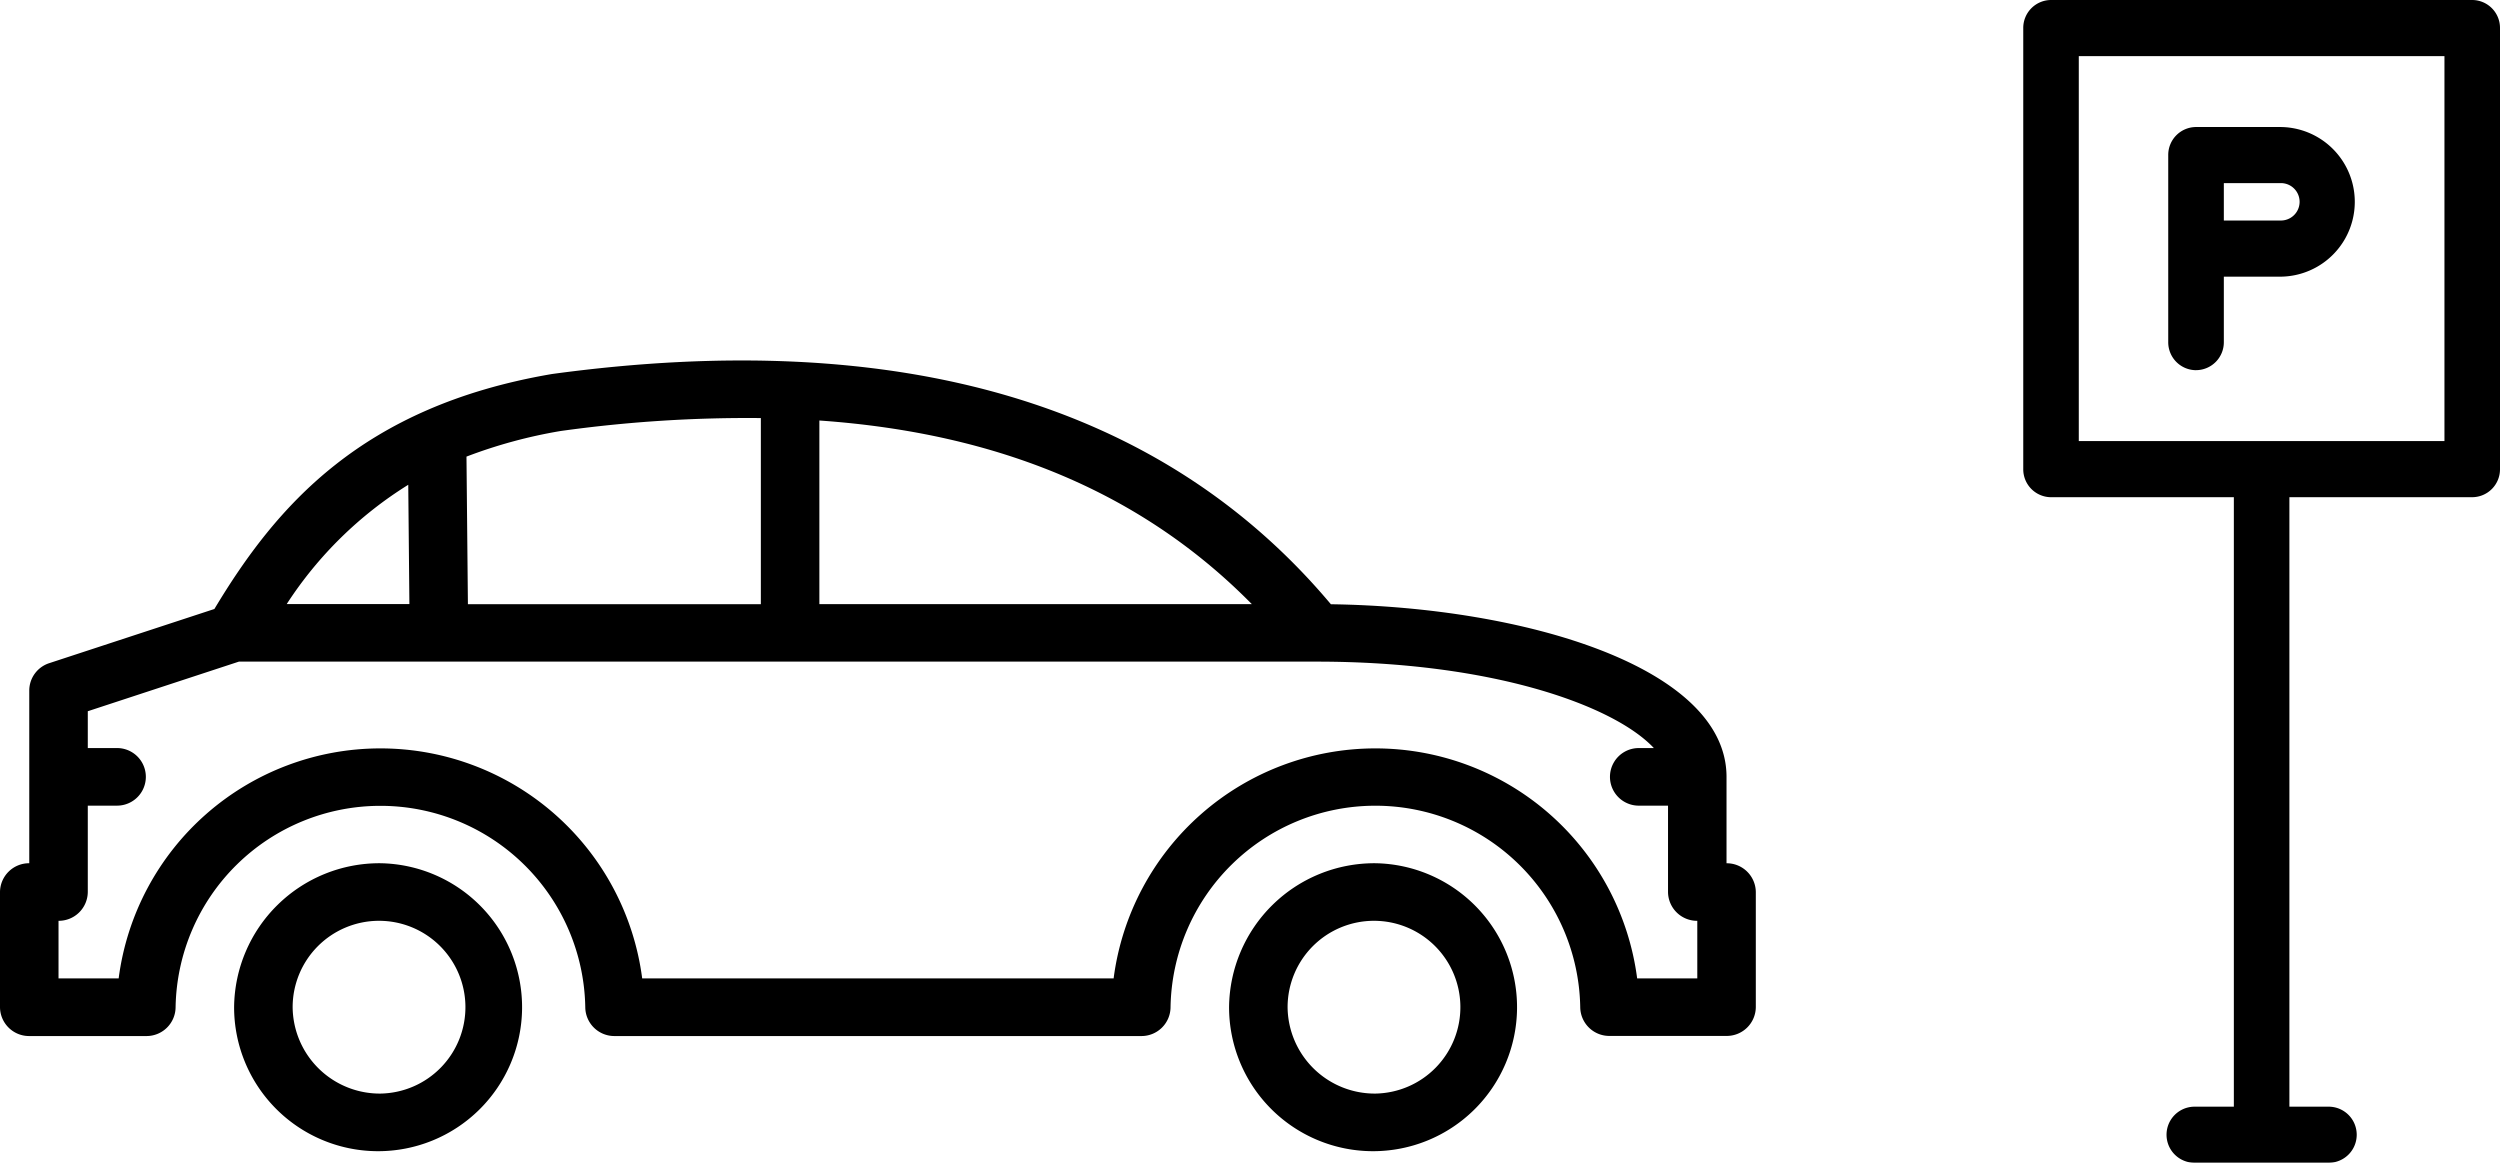
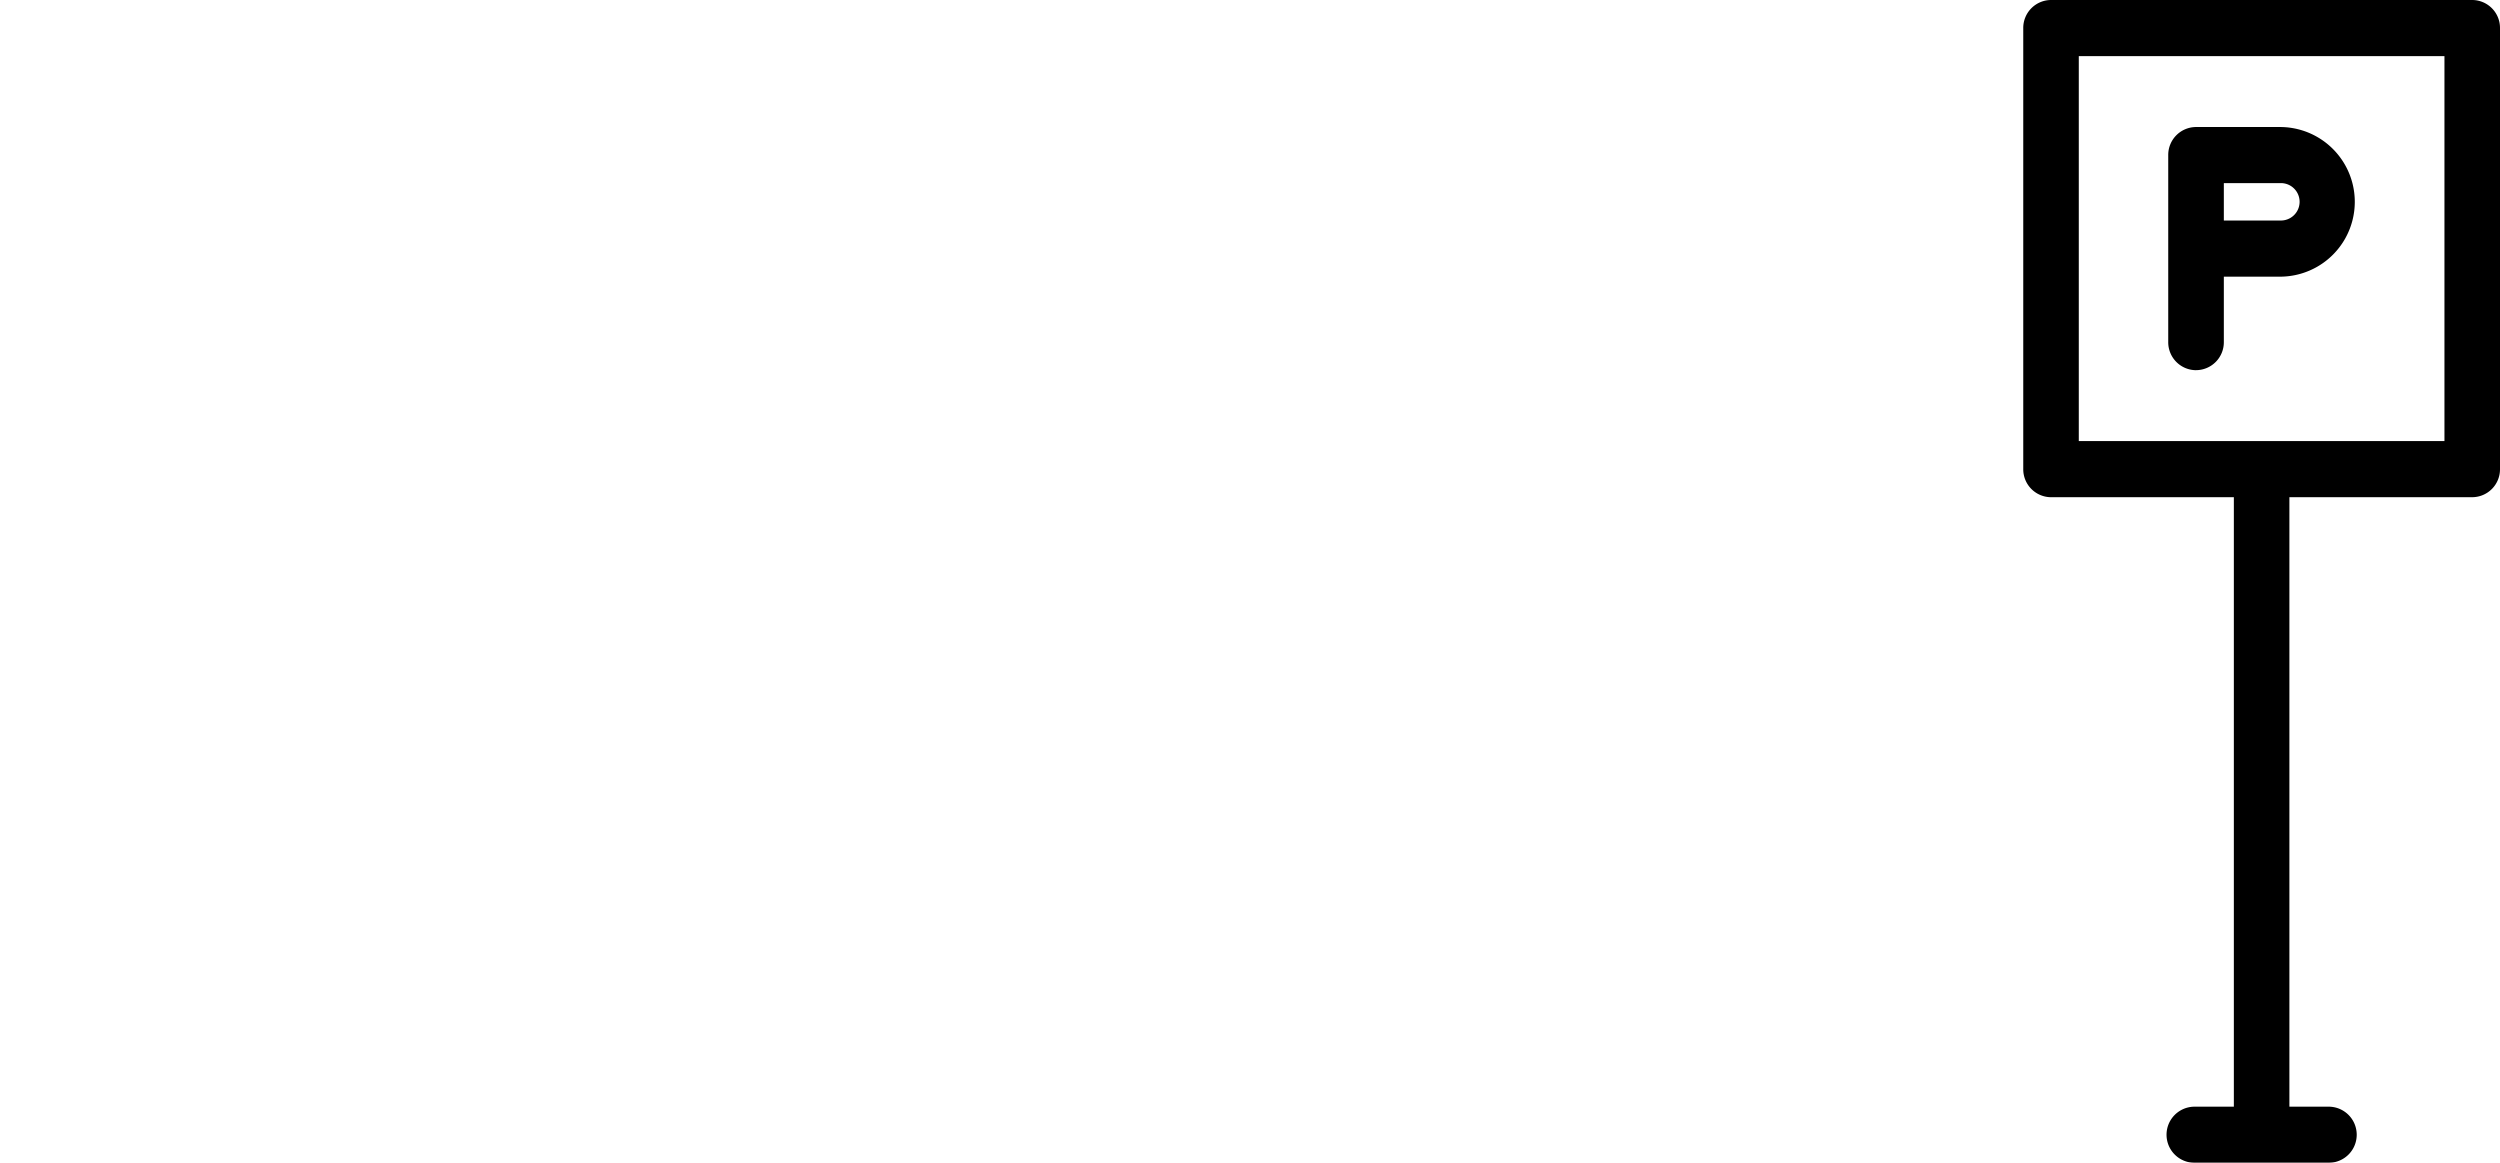
<svg xmlns="http://www.w3.org/2000/svg" width="215" height="100" viewBox="0 0 215 100">
  <defs>
    <style>
      .cls-1, .cls-2 {
        fill-rule: evenodd;
      }

      .cls-1 {
        filter: url(#filter);
      }

      .cls-2 {
        filter: url(#filter-2);
      }
    </style>
    <filter id="filter" x="0" y="31" width="151" height="68" filterUnits="userSpaceOnUse">
      <feFlood result="flood" flood-color="#f2798f" />
      <feComposite result="composite" operator="in" in2="SourceGraphic" />
      <feBlend result="blend" in2="SourceGraphic" />
    </filter>
    <filter id="filter-2" x="174" y="0" width="41" height="100" filterUnits="userSpaceOnUse">
      <feFlood result="flood" flood-color="#f2798f" />
      <feComposite result="composite" operator="in" in2="SourceGraphic" />
      <feBlend result="blend" in2="SourceGraphic" />
    </filter>
  </defs>
-   <path id="Car_Graphic" data-name="Car Graphic" class="cls-1" d="M32.717,74.238A12.383,12.383,0,1,1,20.133,86.619,12.5,12.5,0,0,1,32.717,74.238Zm0,19.81a7.43,7.43,0,1,0-7.55-7.429A7.5,7.5,0,0,0,32.717,94.048Zm85.566-19.81A12.383,12.383,0,1,1,105.7,86.619,12.5,12.5,0,0,1,118.283,74.238Zm0,19.81a7.43,7.43,0,1,0-7.55-7.429A7.5,7.5,0,0,0,118.283,94.048ZM2.517,74.238V59.381a2.478,2.478,0,0,1,1.721-2.35l14.2-4.658c5.348-8.912,12.7-17.393,28.944-20.193l0.091-.015c30-4.081,52.523,2.578,66.983,19.8,16.718,0.238,34.025,5.425,34.025,14.847v7.429A2.5,2.5,0,0,1,151,76.714v9.9a2.5,2.5,0,0,1-2.517,2.476H138.417a2.5,2.5,0,0,1-2.517-2.476,17.619,17.619,0,0,0-35.233,0A2.5,2.5,0,0,1,98.151,89.1h-45.3a2.5,2.5,0,0,1-2.517-2.476,17.619,17.619,0,0,0-35.233,0A2.5,2.5,0,0,1,12.584,89.1H2.518A2.5,2.5,0,0,1,0,86.619v-9.9A2.5,2.5,0,0,1,2.517,74.238ZM35.11,41.691A33.566,33.566,0,0,0,24.656,51.952H35.208Zm30.323-5.737a116.272,116.272,0,0,0-17.227,1.114,42.333,42.333,0,0,0-8.089,2.2l0.123,12.691H65.433v-16Zm5.033,0.211V51.955h37.191C98.329,42.485,86.027,37.253,70.467,36.164ZM5.033,84.143h5.172a22.7,22.7,0,0,1,45.023,0H95.772a22.7,22.7,0,0,1,45.023,0h5.172V79.191a2.5,2.5,0,0,1-2.517-2.476V69.286h-2.517a2.476,2.476,0,1,1,0-4.952h1.3C138.832,60.7,128.416,56.9,113.25,56.9H20.544L7.55,61.166v3.167h2.517a2.476,2.476,0,1,1,0,4.952H7.55v7.429a2.5,2.5,0,0,1-2.517,2.476v4.953Z" />
  <path id="Park_Sign_Graphic" data-name="Park Sign Graphic" class="cls-2" d="M212.611,0H176.388A2.4,2.4,0,0,0,174,2.413V40.347a2.4,2.4,0,0,0,2.388,2.413h15.723V95.174h-3.376a2.413,2.413,0,0,0,0,4.826h11.53a2.413,2.413,0,0,0,0-4.826h-3.377V42.759h15.724A2.4,2.4,0,0,0,215,40.347V2.413A2.4,2.4,0,0,0,212.611,0Zm-2.388,37.934H178.776V4.826h31.447V37.934Zm-21.361-6.1a2.4,2.4,0,0,0,2.388-2.413V23.793h4.907a6.435,6.435,0,0,0,0-12.869h-7.3a2.4,2.4,0,0,0-2.389,2.413V29.423A2.4,2.4,0,0,0,188.862,31.836Zm2.388-16.087h4.907a1.609,1.609,0,0,1,0,3.218H191.25V15.749Z" />
</svg>